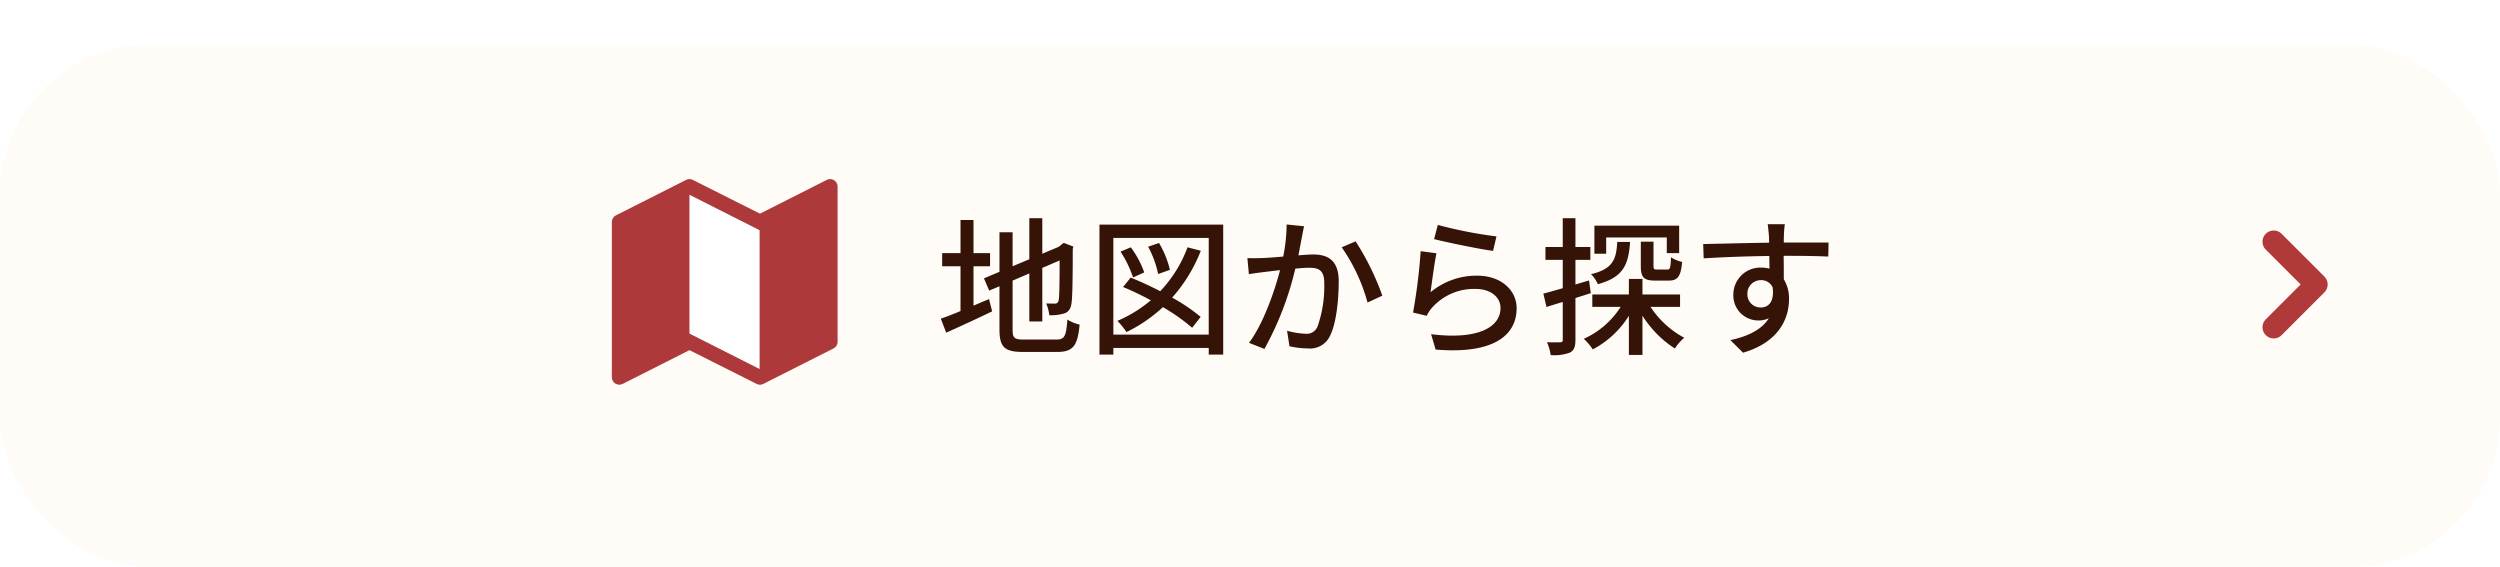
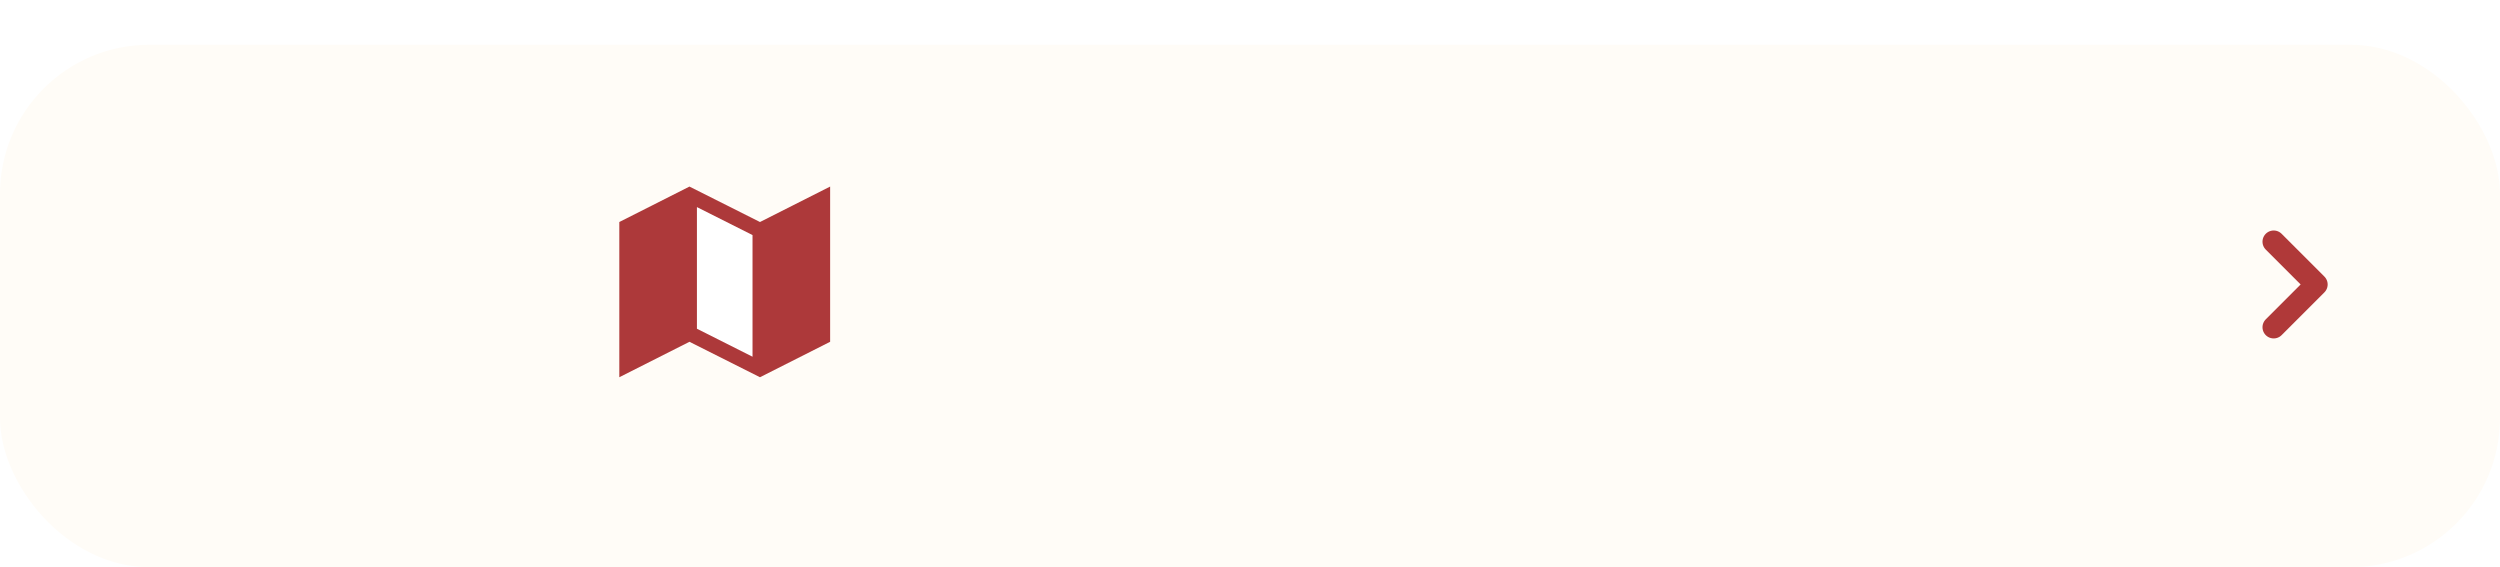
<svg xmlns="http://www.w3.org/2000/svg" width="335" height="76" viewBox="0 0 335 76">
  <defs>
    <filter id="a" x="0" y="0" width="335" height="76" filterUnits="userSpaceOnUse">
      <feOffset dy="6" input="SourceAlpha" />
      <feGaussianBlur result="b" />
      <feFlood flood-color="#f4e5cd" />
      <feComposite operator="in" in2="b" />
      <feComposite in="SourceGraphic" />
    </filter>
    <clipPath id="c">
      <rect width="30.25" height="27.535" fill="none" />
    </clipPath>
  </defs>
  <g transform="translate(-2 -246)">
    <g transform="matrix(1, 0, 0, 1, 2, 246)" filter="url(#a)">
      <rect width="335" height="70" rx="20" fill="#fffcf7" />
    </g>
-     <path d="M-55.44-10.32h2.22v-1.76h-2.22v-4.44h-1.74v4.44h-2.46v1.76h2.46v6c-1,.42-1.92.78-2.64,1.02l.72,1.88c1.78-.8,4.06-1.84,6.16-2.86l-.42-1.64c-.68.28-1.4.58-2.08.88ZM-48.7-.5c-1.28,0-1.5-.22-1.5-1.34V-8.4l2.24-.96v6.44h1.74V-10.1l2.32-1c0,3.04-.04,4.9-.12,5.3s-.26.48-.52.48c-.2,0-.74,0-1.16-.02a5.744,5.744,0,0,1,.42,1.58,6.163,6.163,0,0,0,1.92-.22c.62-.16.96-.6,1.06-1.44.12-.78.16-3.5.16-7.22l.08-.32-1.3-.5-.32.26-.36.28-2.18.92v-4.76h-1.74v5.5l-2.24.94v-4.56h-1.76v5.3l-2.08.88.7,1.64,1.38-.58v5.78c0,2.4.7,3.02,3.16,3.02h4.58c2.18,0,2.74-.9,3-3.66a5.373,5.373,0,0,1-1.64-.68C-43.02-1-43.22-.5-44.32-.5Zm19.58-9.34a12.855,12.855,0,0,0-1.46-3.6l-1.46.5A13.042,13.042,0,0,1-30.7-9.28Zm-3.44.34a12.906,12.906,0,0,0-1.8-3.36l-1.38.58a14.742,14.742,0,0,1,1.68,3.46Zm5.8-3.36a17.2,17.2,0,0,1-3.66,5.88c-1.32-.68-2.7-1.32-3.96-1.82L-35.4-7.54a38.856,38.856,0,0,1,3.72,1.78A17.881,17.881,0,0,1-36.16-3a10.294,10.294,0,0,1,1.22,1.5,20.106,20.106,0,0,0,4.88-3.34,25.525,25.525,0,0,1,3.92,2.76L-25-3.54a24.627,24.627,0,0,0-3.82-2.58,20.834,20.834,0,0,0,3.84-6.28ZM-36.7-1.16V-14.12h12.78V-1.16ZM-38.56-15.9V1.52h1.86V.62h12.78v.9h1.94V-15.9Zm27.42.22-2.34-.24a22.354,22.354,0,0,1-.46,4.3c-1.14.1-2.22.18-2.86.2-.68.02-1.26.04-1.94,0l.2,2.16c.56-.1,1.48-.22,1.98-.28.46-.06,1.28-.16,2.2-.26-.72,2.72-2.16,7.04-4.16,9.74l2.06.82A41.76,41.76,0,0,0-12.32-10c.76-.08,1.42-.12,1.84-.12,1.26,0,2.04.3,2.04,2.02a16.256,16.256,0,0,1-.9,5.86,1.567,1.567,0,0,1-1.64.96,10.416,10.416,0,0,1-2.44-.4L-13.1.4a11.246,11.246,0,0,0,2.38.28A2.943,2.943,0,0,0-7.64-1.06C-6.8-2.74-6.5-5.96-6.5-8.32c0-2.8-1.46-3.58-3.4-3.58-.46,0-1.18.04-2,.12.18-.94.36-1.9.48-2.52C-11.34-14.74-11.24-15.26-11.14-15.68Zm6.9,2.02-1.86.8a23.869,23.869,0,0,1,3.46,7.4l1.98-.92A34.639,34.639,0,0,0-4.24-13.66Zm11.02-2.2-.5,1.9c1.54.4,5.94,1.32,7.9,1.58l.46-1.94A58.612,58.612,0,0,1,6.78-15.86Zm-.18,3.8-2.12-.28A75.012,75.012,0,0,1,3.46-4.12l1.84.44a4.07,4.07,0,0,1,.68-1.06,7.507,7.507,0,0,1,5.9-2.54c1.92,0,3.3,1.06,3.3,2.54,0,2.64-3.12,4.3-9.3,3.52L6.48.84C14.3,1.5,17.34-1.1,17.34-4.7c0-2.38-2.04-4.36-5.3-4.36A9.628,9.628,0,0,0,5.8-6.84C5.98-8.06,6.32-10.8,6.6-12.06Zm27.38-1.56v3.24c0,1.52.36,1.98,1.94,1.98H37.7c1.2,0,1.64-.5,1.82-2.5a4.831,4.831,0,0,1-1.5-.62c-.04,1.44-.12,1.64-.5,1.64H36.18c-.44,0-.5-.06-.5-.52v-3.22Zm-4.64-.56h8.12v2.1h1.66v-3.68H27.76V-12h1.58Zm1.48.6c-.12,2.4-.64,3.64-3.52,4.32a4.112,4.112,0,0,1,.92,1.34c3.42-.92,4.12-2.62,4.32-5.66ZM27.04-8.42l-1.82.54v-3.3h2V-12.9h-2v-3.86h-1.7v3.86H21.2v1.72h2.32v3.8c-.98.28-1.88.54-2.6.72l.42,1.8c.66-.22,1.4-.44,2.18-.68V-.48c0,.28-.1.34-.36.34-.22.02-.96.02-1.76,0a5.937,5.937,0,0,1,.5,1.72,5.966,5.966,0,0,0,2.6-.34c.54-.3.72-.8.72-1.72V-6.06c.68-.22,1.38-.44,2.06-.66Zm12.2,3.54V-6.54H34.2V-8.62H32.38v2.08h-4.9v1.66h3.8A11.368,11.368,0,0,1,26.34-.6,7.405,7.405,0,0,1,27.54.82a12.675,12.675,0,0,0,4.84-4.5V1.56H34.2V-3.7A14.25,14.25,0,0,0,38.54.7,6.721,6.721,0,0,1,39.8-.74a12.411,12.411,0,0,1-4.52-4.14ZM53.28-15.96h-2.3c.04.2.1.82.16,1.46.02.24.02.58.04,1.02-2.86.04-6.58.14-8.84.18l.06,1.92c2.48-.16,5.76-.28,8.8-.32,0,.58.02,1.18.02,1.7a4,4,0,0,0-1.12-.14,3.612,3.612,0,0,0-3.72,3.6,3.34,3.34,0,0,0,3.36,3.48,3.133,3.133,0,0,0,1.4-.3c-.96,1.54-2.8,2.42-5.16,2.94l1.7,1.68c4.74-1.38,6.16-4.52,6.16-7.18a4.926,4.926,0,0,0-.7-2.66c0-.9,0-2.06-.02-3.14,2.9,0,4.8.04,5.98.1l.04-1.88h-6c0-.4,0-.76.02-1A11.655,11.655,0,0,1,53.28-15.96ZM48.26-6.58a1.8,1.8,0,0,1,1.82-1.88,1.649,1.649,0,0,1,1.56.96c.26,1.88-.52,2.7-1.56,2.7A1.755,1.755,0,0,1,48.26-6.58Z" transform="translate(187.889 292)" fill="#361307" />
    <g transform="translate(99.113 283.767)">
      <g transform="translate(-15.125 -13.767)">
        <path d="M20.85,6.75,11.4,2,2,6.75v20.8l9.4-4.75,9.45,4.75,9.4-4.75V2Z" transform="translate(-1 -1)" fill="#ad393a" />
        <g clip-path="url(#c)">
-           <path d="M20.85,6.75,11.4,2,2,6.75v20.8l9.4-4.75,9.45,4.75,9.4-4.75V2Z" transform="translate(-1 -1)" fill="none" stroke="#ad393a" stroke-linejoin="round" stroke-width="2" />
-         </g>
+           </g>
        <path d="M22.8,23.8V7.5l7.45,3.75v16.3Z" transform="translate(-11.4 -3.75)" fill="#fff" />
-         <path d="M22.8,7.45l5.4,2.7v14.1l-5.4-2.7Zm-2-3.25V22.8l9.4,4.75V8.95Z" transform="translate(-10.4 -2.1)" fill="#fff" />
      </g>
    </g>
    <path d="M140.893,721.112l5.732,5.732-5.732,5.732" transform="translate(165.781 -442.726)" fill="none" stroke="#b03939" stroke-linecap="round" stroke-linejoin="round" stroke-width="3" />
  </g>
</svg>